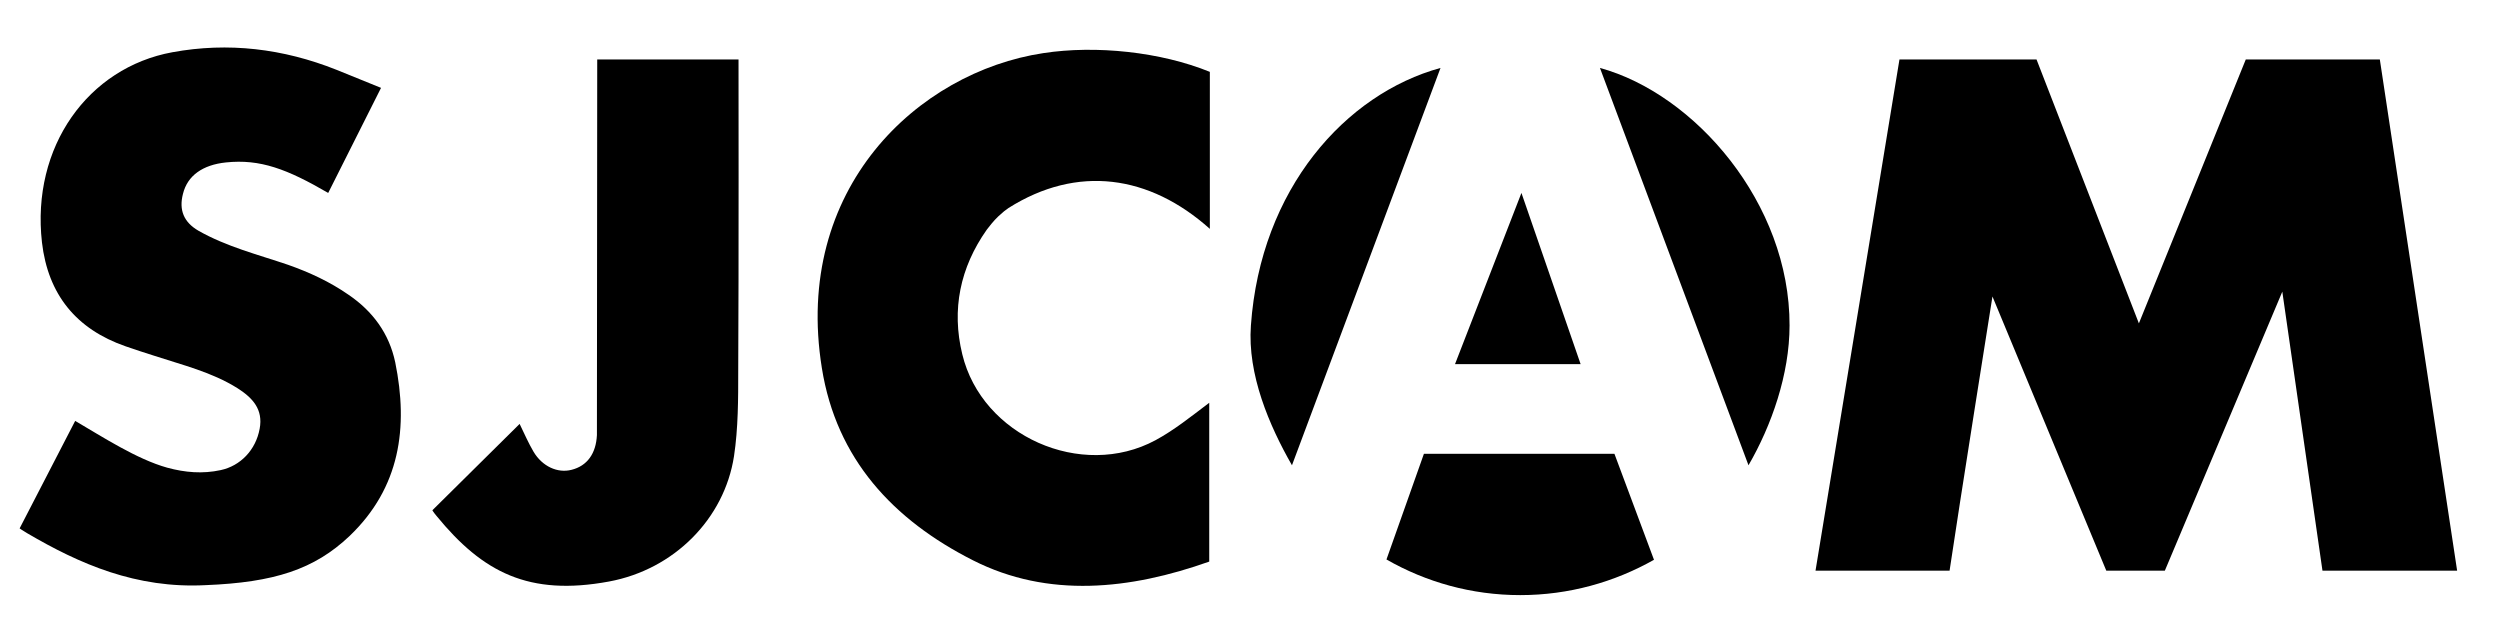
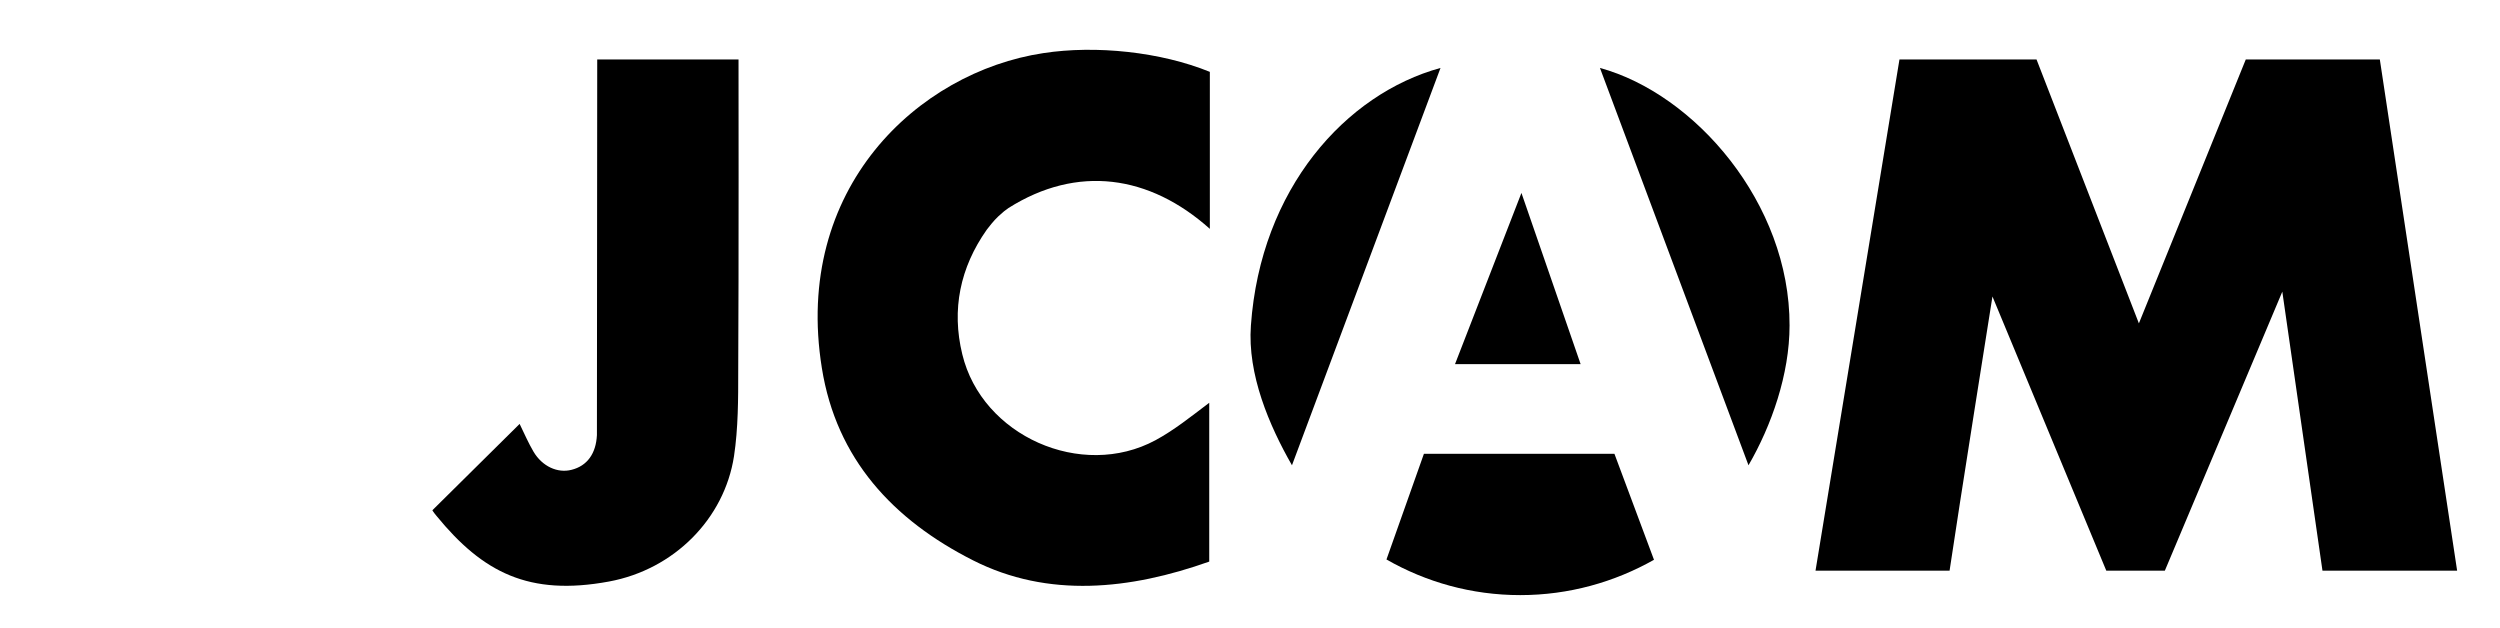
<svg xmlns="http://www.w3.org/2000/svg" version="1.1" id="Vrstva_1" x="0px" y="0px" viewBox="0 0 828 208" style="enable-background:new 0 0 828 208;" xml:space="preserve">
  <g>
    <path d="M708.4,107.1L708.4,107.1l35.4-87.4l0,0h44.4l0,0L813.8,189l0,0l0,0c-11,0-44.6,0-44.6,0l0,0l-13.3-92.4l0,0l0,0L717,189   l0,0h-19.4l0,0l-37.7-90.8l0,0l0,0c0,0-11.2,70.4-14.2,90.8l0,0h-44.4l0,0l27.8-169.3l0,0l0,0h45.4l0,0L708.4,107.1L708.4,107.1z" />
-     <path d="M68.1,193.8c-23,1.2-41.7-7-59.1-17.2c-1.7-1-2.5-1.6-2.5-1.6l18.4-35.6l0,0c8.9,5.2,20.4,12.7,30.5,15.5   c5.9,1.6,11.7,2.1,17.7,0.8c6.5-1.4,11.6-6.6,12.9-13.7c1.2-6.4-2.3-10.2-7.3-13.4c-8.6-5.4-18.3-7.7-27.7-10.8   c-3.1-1-6.3-2-9.4-3.1C25.2,109,15.9,97.5,13.9,80.3c-3.6-31.7,15.3-57.9,43.2-63c18.5-3.4,36.7-1.2,54.3,5.8   c4,1.6,10.8,4.4,14.8,6l0,0l-17.5,34.8l0,0C95.1,56,86.2,52.6,74.8,53.8c-7.6,0.8-12.7,4.3-14.2,10.4c-1.4,5.4,0.3,9.4,5.1,12.2   c9.3,5.3,19.7,7.9,29.7,11.3c7.1,2.5,13.8,5.6,20,9.9c8.1,5.5,13.5,12.9,15.5,22.4c4.4,21.6,1.6,41.5-15.1,57.5   C104.1,188.6,90.8,192.9,68.1,193.8L68.1,193.8z" />
    <path d="M326.8,76.1c-8.8,12.5-11.7,26.4-8.1,41.2c6.5,27.1,39.5,41.7,64,28.5c6.1-3.3,11.6-7.7,17.8-12.4l0,0V186l0,0   c-26.2,9.3-53.3,12.2-78.2-0.4c-26.5-13.4-45.3-33.6-50.1-63.7c-9.6-59.5,31.8-98,73.3-104.3c17.5-2.7,39-0.4,55.2,6.2l0,0v40v12   c-20-17.9-43.9-21.3-66.7-6.9c-1.4,1-1.4,1-3.4,2.8l0,0C329.1,73.1,327.4,75.3,326.8,76.1z" />
    <path d="M172.1,140.4c1.6,3.3,2.9,6.3,4.6,9.2c2.9,4.9,8,7.2,12.6,6c5.2-1.3,8.1-5.4,8.4-11.5l0.1-124.4l0,0h46.8l0,0   c0,0,0.1,70-0.1,103c0,9.5,0,19.1-1.4,28.4c-3.2,20.7-19.8,37.5-41.4,41.5c-26.5,4.9-41.8-3-57.1-21.7c-1.1-1.3-1.4-1.9-1.4-1.9   C152.3,160,162.9,149.5,172.1,140.4z" />
    <g>
      <path d="M414.3,107.8c-1.2,16.2,6.1,33.2,13.6,46.3l49.2-131.6C445.7,31.1,417.5,62.5,414.3,107.8z" />
      <path d="M529.9,22.5l49.2,131.6c7.6-13.1,13.6-30.1,13.6-46.3C592.8,67.3,561.3,31.1,529.9,22.5z" />
      <path d="M534.7,150.3h-63.1l-12.4,35c13.1,7.5,28.2,11.8,44.3,11.8s31.2-4.3,44.3-11.7L534.7,150.3L534.7,150.3z" />
      <polygon points="503.9,63.9 481.9,120.6 523.5,120.6   " />
    </g>
  </g>
</svg>